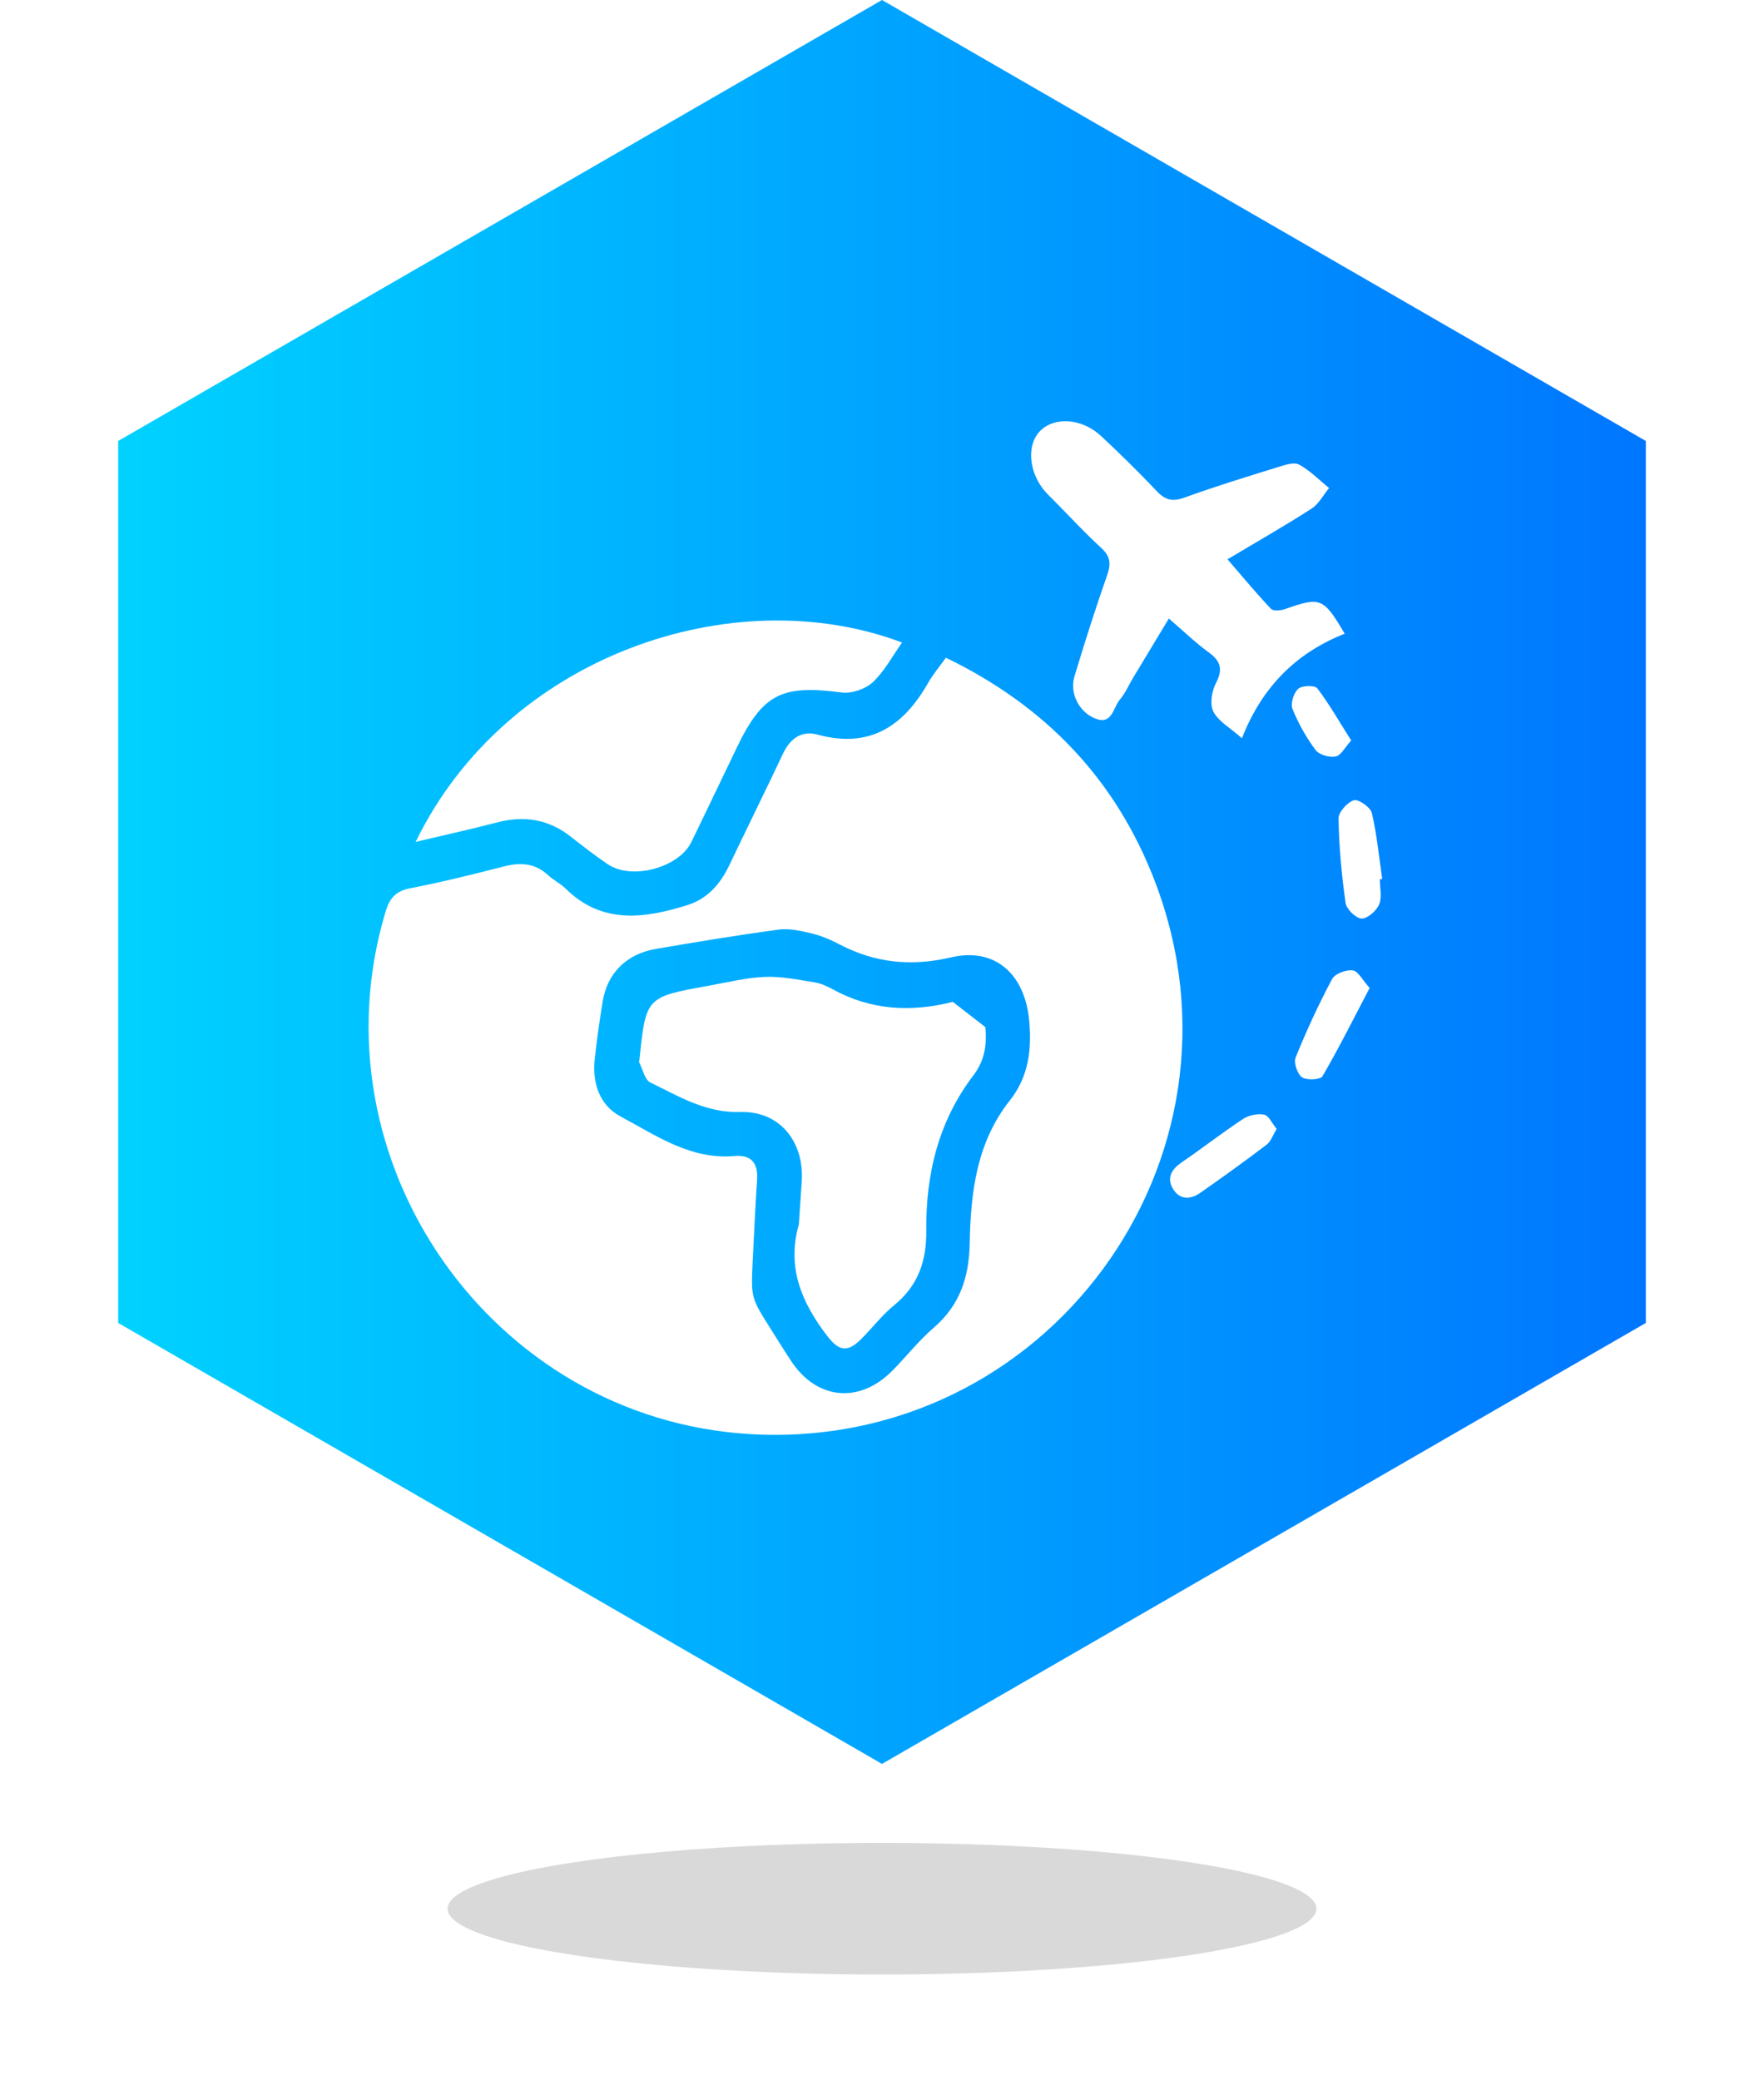
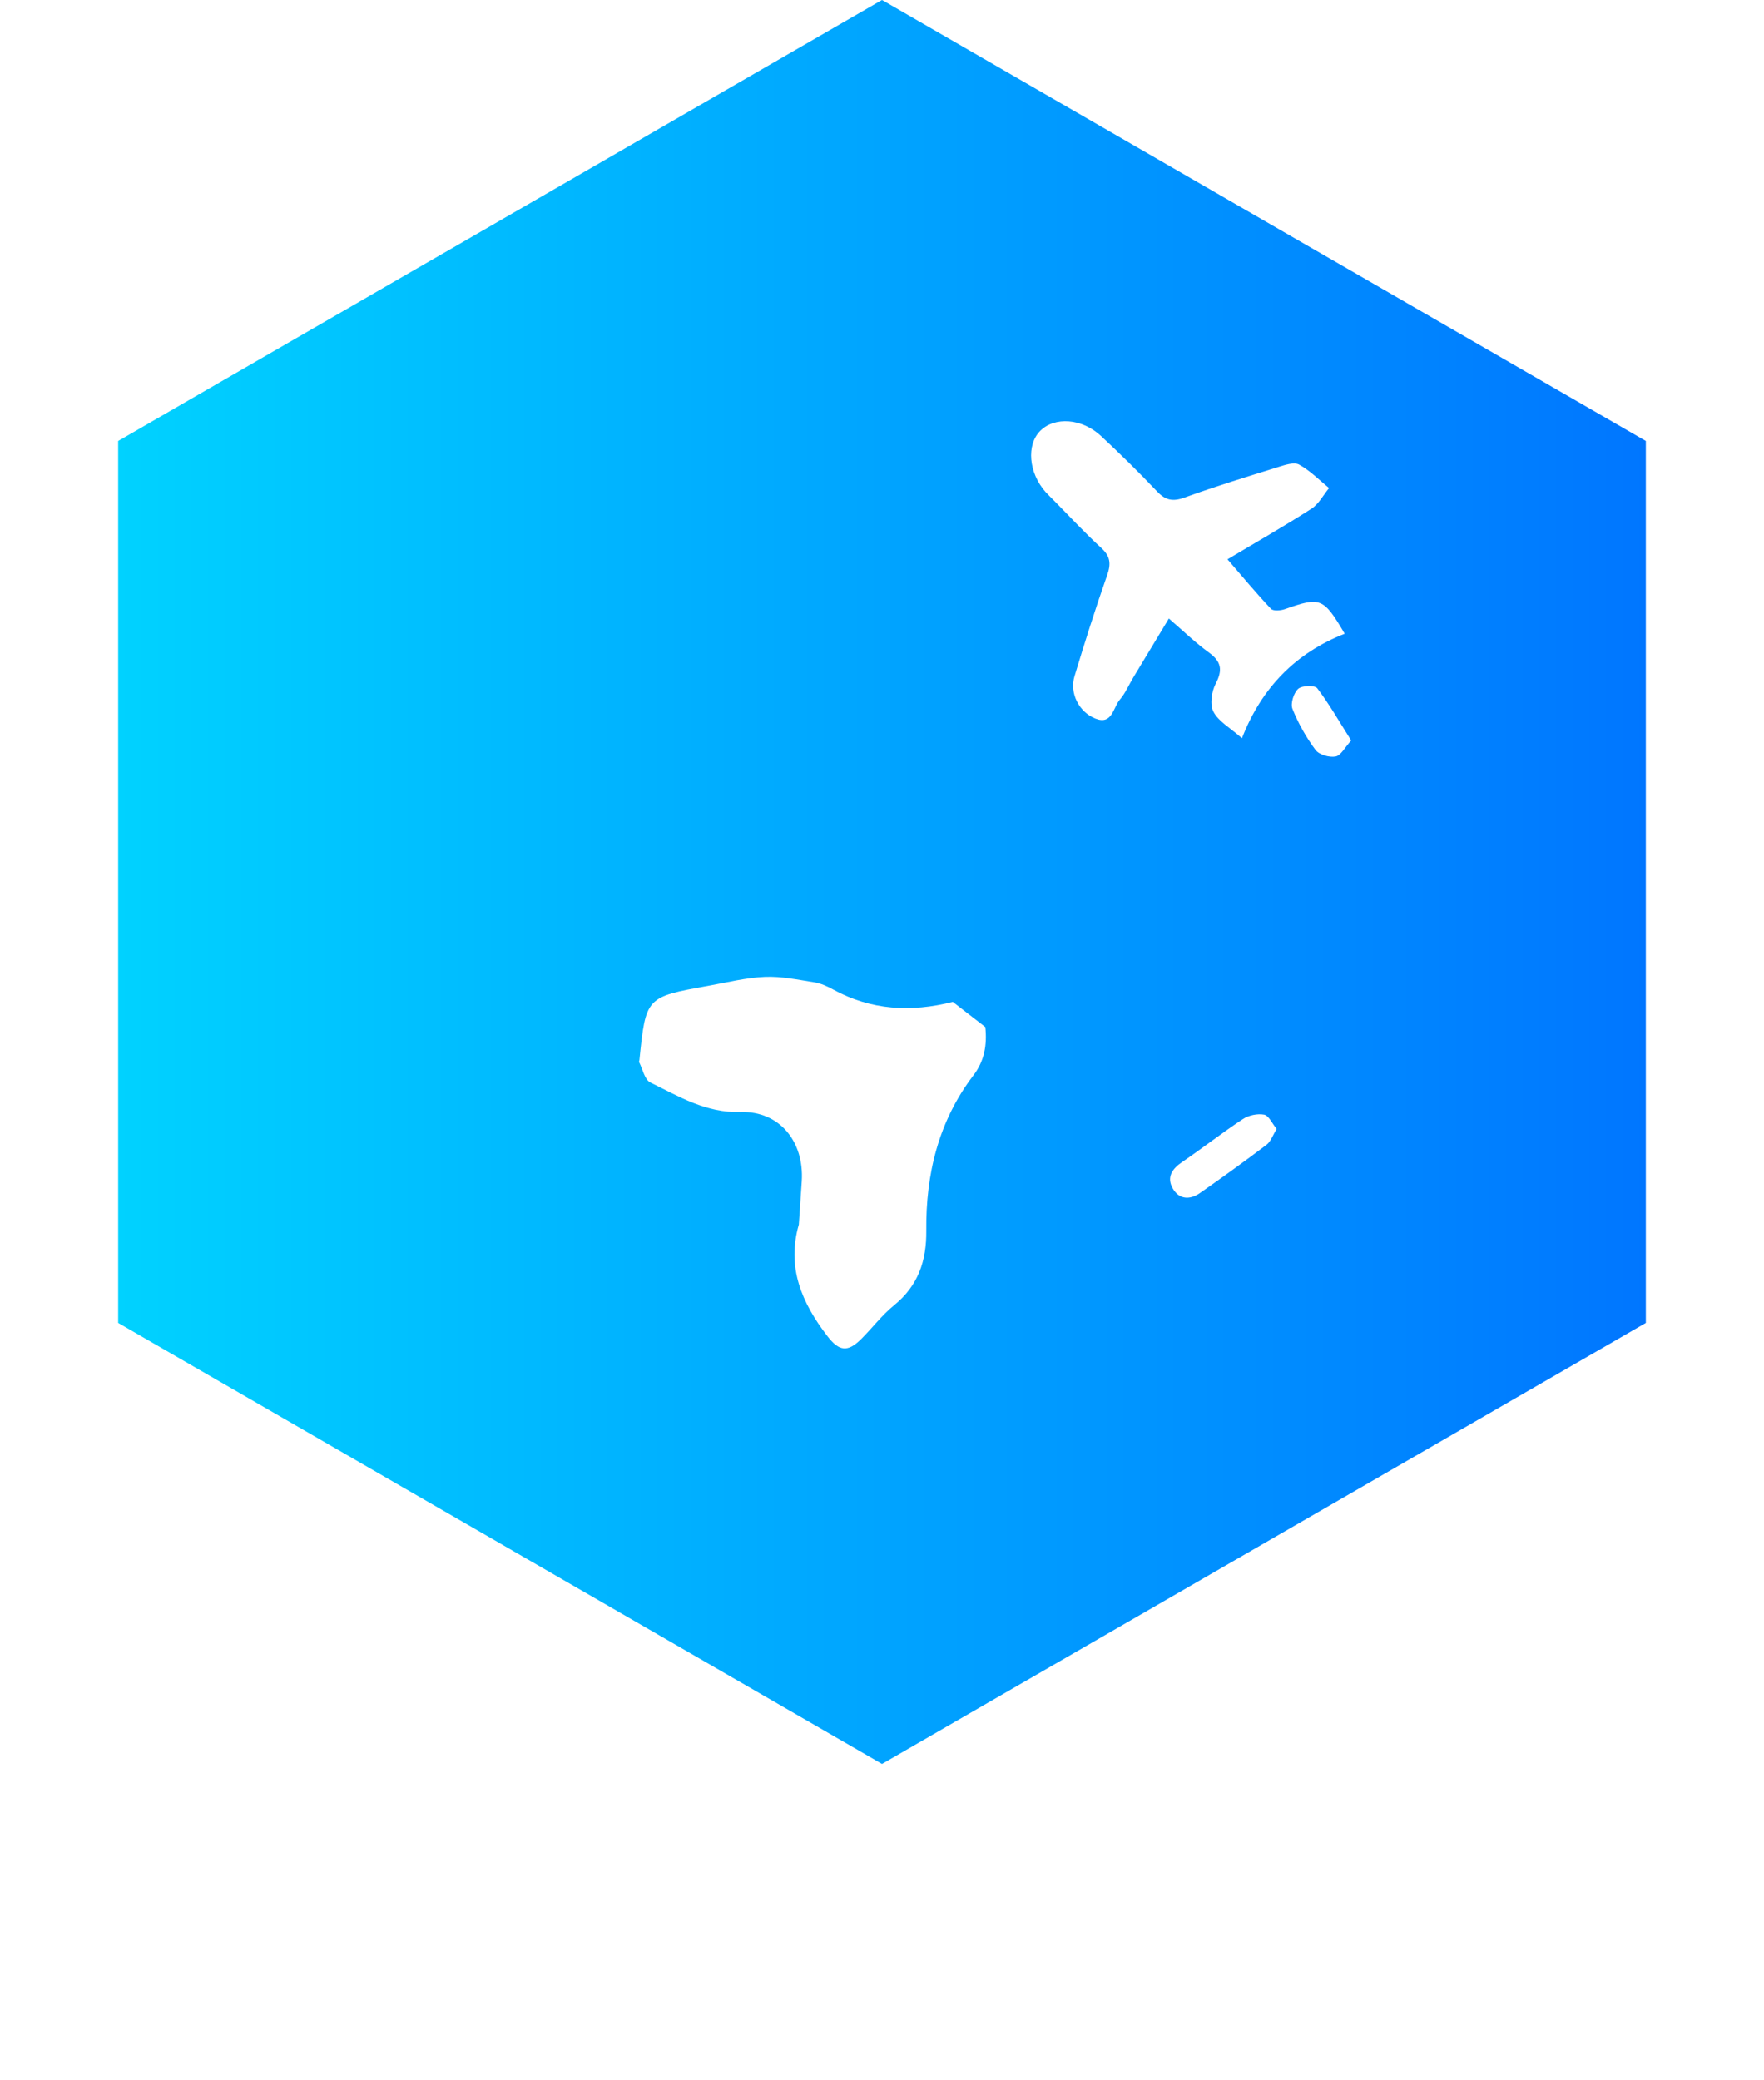
<svg xmlns="http://www.w3.org/2000/svg" width="134" height="158" viewBox="0 0 134 158" fill="none">
  <path d="M67 0L125.024 33.5V100.5L67 134L8.976 100.5V33.5L67 0Z" fill="url(#paint0_linear_28_1230)" />
  <g filter="url(#filter0_f_28_1230)">
-     <ellipse cx="67" cy="145" rx="33" ry="5" fill="#D9D9D9" />
-   </g>
+     </g>
  <g filter="url(#filter1_d_28_1230)">
-     <path d="M71.853 45.966C79.452 49.646 84.811 55.256 87.765 63.047C95.757 84.127 79.446 106.277 56.955 104.943C37.304 103.777 23.628 84.142 29.288 65.258C29.594 64.24 30.059 63.693 31.158 63.48C33.559 63.014 35.935 62.425 38.306 61.815C39.564 61.493 40.662 61.575 41.65 62.497C42.049 62.87 42.571 63.113 42.958 63.498C45.728 66.238 48.936 65.778 52.199 64.765C53.714 64.294 54.701 63.188 55.38 61.77C56.736 58.928 58.135 56.109 59.476 53.261C60.019 52.104 60.893 51.473 62.105 51.807C66.079 52.894 68.645 51.158 70.523 47.844C70.868 47.234 71.328 46.699 71.853 45.966ZM57.171 91.93C57.054 94.565 57.066 94.613 58.48 96.851C59.014 97.696 59.539 98.546 60.088 99.381C62.045 102.359 65.304 102.665 67.816 100.099C68.867 99.027 69.806 97.834 70.934 96.86C72.915 95.154 73.614 93.011 73.662 90.482C73.737 86.609 74.17 82.811 76.709 79.602C78.122 77.814 78.392 75.768 78.179 73.518C77.852 70.029 75.616 67.941 72.249 68.728C69.203 69.441 66.454 69.155 63.738 67.725C63.081 67.379 62.372 67.082 61.649 66.908C60.836 66.715 59.962 66.511 59.155 66.619C56.04 67.04 52.934 67.554 49.834 68.085C47.565 68.476 46.127 69.93 45.773 72.121C45.542 73.551 45.338 74.987 45.179 76.429C44.975 78.268 45.533 79.96 47.154 80.825C49.849 82.264 52.457 84.112 55.782 83.82C57.054 83.709 57.6 84.343 57.511 85.632C57.366 87.732 57.282 89.833 57.171 91.93Z" fill="white" />
-     <path d="M31.575 59.955C38.465 45.792 55.707 39.978 68.525 44.812C67.786 45.852 67.189 46.996 66.301 47.826C65.737 48.349 64.692 48.706 63.933 48.607C59.371 48.006 57.94 48.703 55.962 52.81C54.812 55.196 53.678 57.59 52.517 59.97C51.562 61.926 47.982 62.885 46.172 61.656C45.224 61.01 44.306 60.31 43.405 59.595C41.71 58.242 39.84 57.933 37.763 58.477C35.788 58.991 33.796 59.429 31.575 59.955Z" fill="white" />
    <path d="M94.343 52.083C93.437 51.281 92.56 50.806 92.179 50.073C91.891 49.523 92.035 48.535 92.35 47.934C92.9 46.885 92.767 46.248 91.825 45.563C90.82 44.836 89.919 43.959 88.791 42.988C87.852 44.545 86.963 46.011 86.081 47.48C85.745 48.036 85.49 48.658 85.073 49.142C84.553 49.74 84.496 51.095 83.212 50.59C81.948 50.091 81.24 48.643 81.618 47.39C82.399 44.809 83.209 42.237 84.103 39.695C84.409 38.824 84.352 38.262 83.65 37.619C82.399 36.474 81.243 35.218 80.049 34.011C79.839 33.797 79.62 33.593 79.419 33.368C78.137 31.916 77.957 29.798 79.019 28.732C80.109 27.638 82.195 27.773 83.635 29.119C85.097 30.483 86.525 31.886 87.9 33.338C88.545 34.017 89.1 34.119 89.989 33.797C92.332 32.947 94.718 32.217 97.098 31.478C97.611 31.319 98.302 31.084 98.686 31.294C99.52 31.748 100.21 32.466 100.961 33.076C100.522 33.608 100.18 34.287 99.628 34.642C97.617 35.937 95.537 37.12 93.245 38.49C94.4 39.825 95.433 41.074 96.546 42.249C96.72 42.435 97.287 42.387 97.611 42.273C100.306 41.324 100.534 41.396 102.149 44.142C98.473 45.584 95.856 48.195 94.343 52.083Z" fill="white" />
-     <path d="M104.817 62.791C104.817 63.44 104.997 64.168 104.763 64.714C104.556 65.201 103.872 65.796 103.424 65.778C102.989 65.76 102.281 65.063 102.215 64.591C101.915 62.473 101.72 60.331 101.678 58.191C101.669 57.705 102.338 56.957 102.842 56.794C103.178 56.686 104.106 57.323 104.208 57.756C104.595 59.399 104.754 61.097 105 62.773C104.94 62.779 104.877 62.785 104.817 62.791Z" fill="white" />
-     <path d="M104.043 71.054C102.815 73.398 101.708 75.618 100.462 77.757C100.306 78.025 99.265 78.085 98.911 77.841C98.554 77.595 98.257 76.736 98.419 76.339C99.241 74.308 100.159 72.31 101.189 70.378C101.408 69.969 102.257 69.651 102.761 69.717C103.169 69.771 103.502 70.456 104.043 71.054Z" fill="white" />
    <path d="M96.981 81.765C96.681 82.246 96.534 82.718 96.216 82.961C94.553 84.22 92.861 85.443 91.15 86.636C90.391 87.165 89.568 87.135 89.085 86.281C88.611 85.446 89.019 84.809 89.79 84.283C91.351 83.222 92.84 82.051 94.415 81.011C94.853 80.723 95.525 80.582 96.03 80.678C96.381 80.747 96.63 81.339 96.981 81.765Z" fill="white" />
    <path d="M102.641 52.254C102.164 52.777 101.861 53.396 101.459 53.471C100.982 53.561 100.204 53.339 99.931 52.972C99.223 52.02 98.623 50.956 98.181 49.854C98.019 49.445 98.272 48.643 98.614 48.33C98.902 48.069 99.88 48.045 100.066 48.288C100.988 49.505 101.747 50.842 102.641 52.254Z" fill="white" />
    <path d="M74.848 74.022C74.992 75.387 74.776 76.603 73.945 77.691C71.285 81.182 70.322 85.203 70.364 89.502C70.388 91.78 69.749 93.672 67.921 95.157C66.997 95.908 66.262 96.887 65.409 97.735C64.38 98.756 63.735 98.645 62.858 97.512C60.908 94.985 59.743 92.284 60.683 89.027C60.758 87.928 60.836 86.831 60.905 85.731C61.094 82.739 59.23 80.392 56.265 80.479C53.618 80.558 51.571 79.293 49.401 78.232C48.969 78.019 48.822 77.219 48.549 76.685C48.531 76.648 48.567 76.588 48.573 76.537C49.062 71.742 49.062 71.739 53.813 70.889C55.239 70.633 56.664 70.273 58.102 70.213C59.347 70.159 60.614 70.429 61.859 70.624C62.342 70.7 62.822 70.916 63.255 71.153C66.166 72.752 69.197 72.914 72.378 72.109" fill="white" />
  </g>
  <defs>
    <filter id="filter0_f_28_1230" x="26" y="132" width="82" height="26" filterUnits="userSpaceOnUse" color-interpolation-filters="sRGB">
      <feFlood flood-opacity="0" result="BackgroundImageFix" />
      <feBlend mode="normal" in="SourceGraphic" in2="BackgroundImageFix" result="shape" />
      <feGaussianBlur stdDeviation="4" result="effect1_foregroundBlur_28_1230" />
    </filter>
    <filter id="filter1_d_28_1230" x="24" y="28" width="85" height="85" filterUnits="userSpaceOnUse" color-interpolation-filters="sRGB">
      <feFlood flood-opacity="0" result="BackgroundImageFix" />
      <feColorMatrix in="SourceAlpha" type="matrix" values="0 0 0 0 0 0 0 0 0 0 0 0 0 0 0 0 0 0 127 0" result="hardAlpha" />
      <feOffset dy="4" />
      <feGaussianBlur stdDeviation="2" />
      <feComposite in2="hardAlpha" operator="out" />
      <feColorMatrix type="matrix" values="0 0 0 0 0 0 0 0 0 0 0 0 0 0 0 0 0 0 0.25 0" />
      <feBlend mode="normal" in2="BackgroundImageFix" result="effect1_dropShadow_28_1230" />
      <feBlend mode="normal" in="SourceGraphic" in2="effect1_dropShadow_28_1230" result="shape" />
    </filter>
    <linearGradient id="paint0_linear_28_1230" x1="0" y1="67" x2="134" y2="67" gradientUnits="userSpaceOnUse">
      <stop stop-color="#00D9FF" />
      <stop offset="1" stop-color="#006FFF" />
    </linearGradient>
  </defs>
</svg>